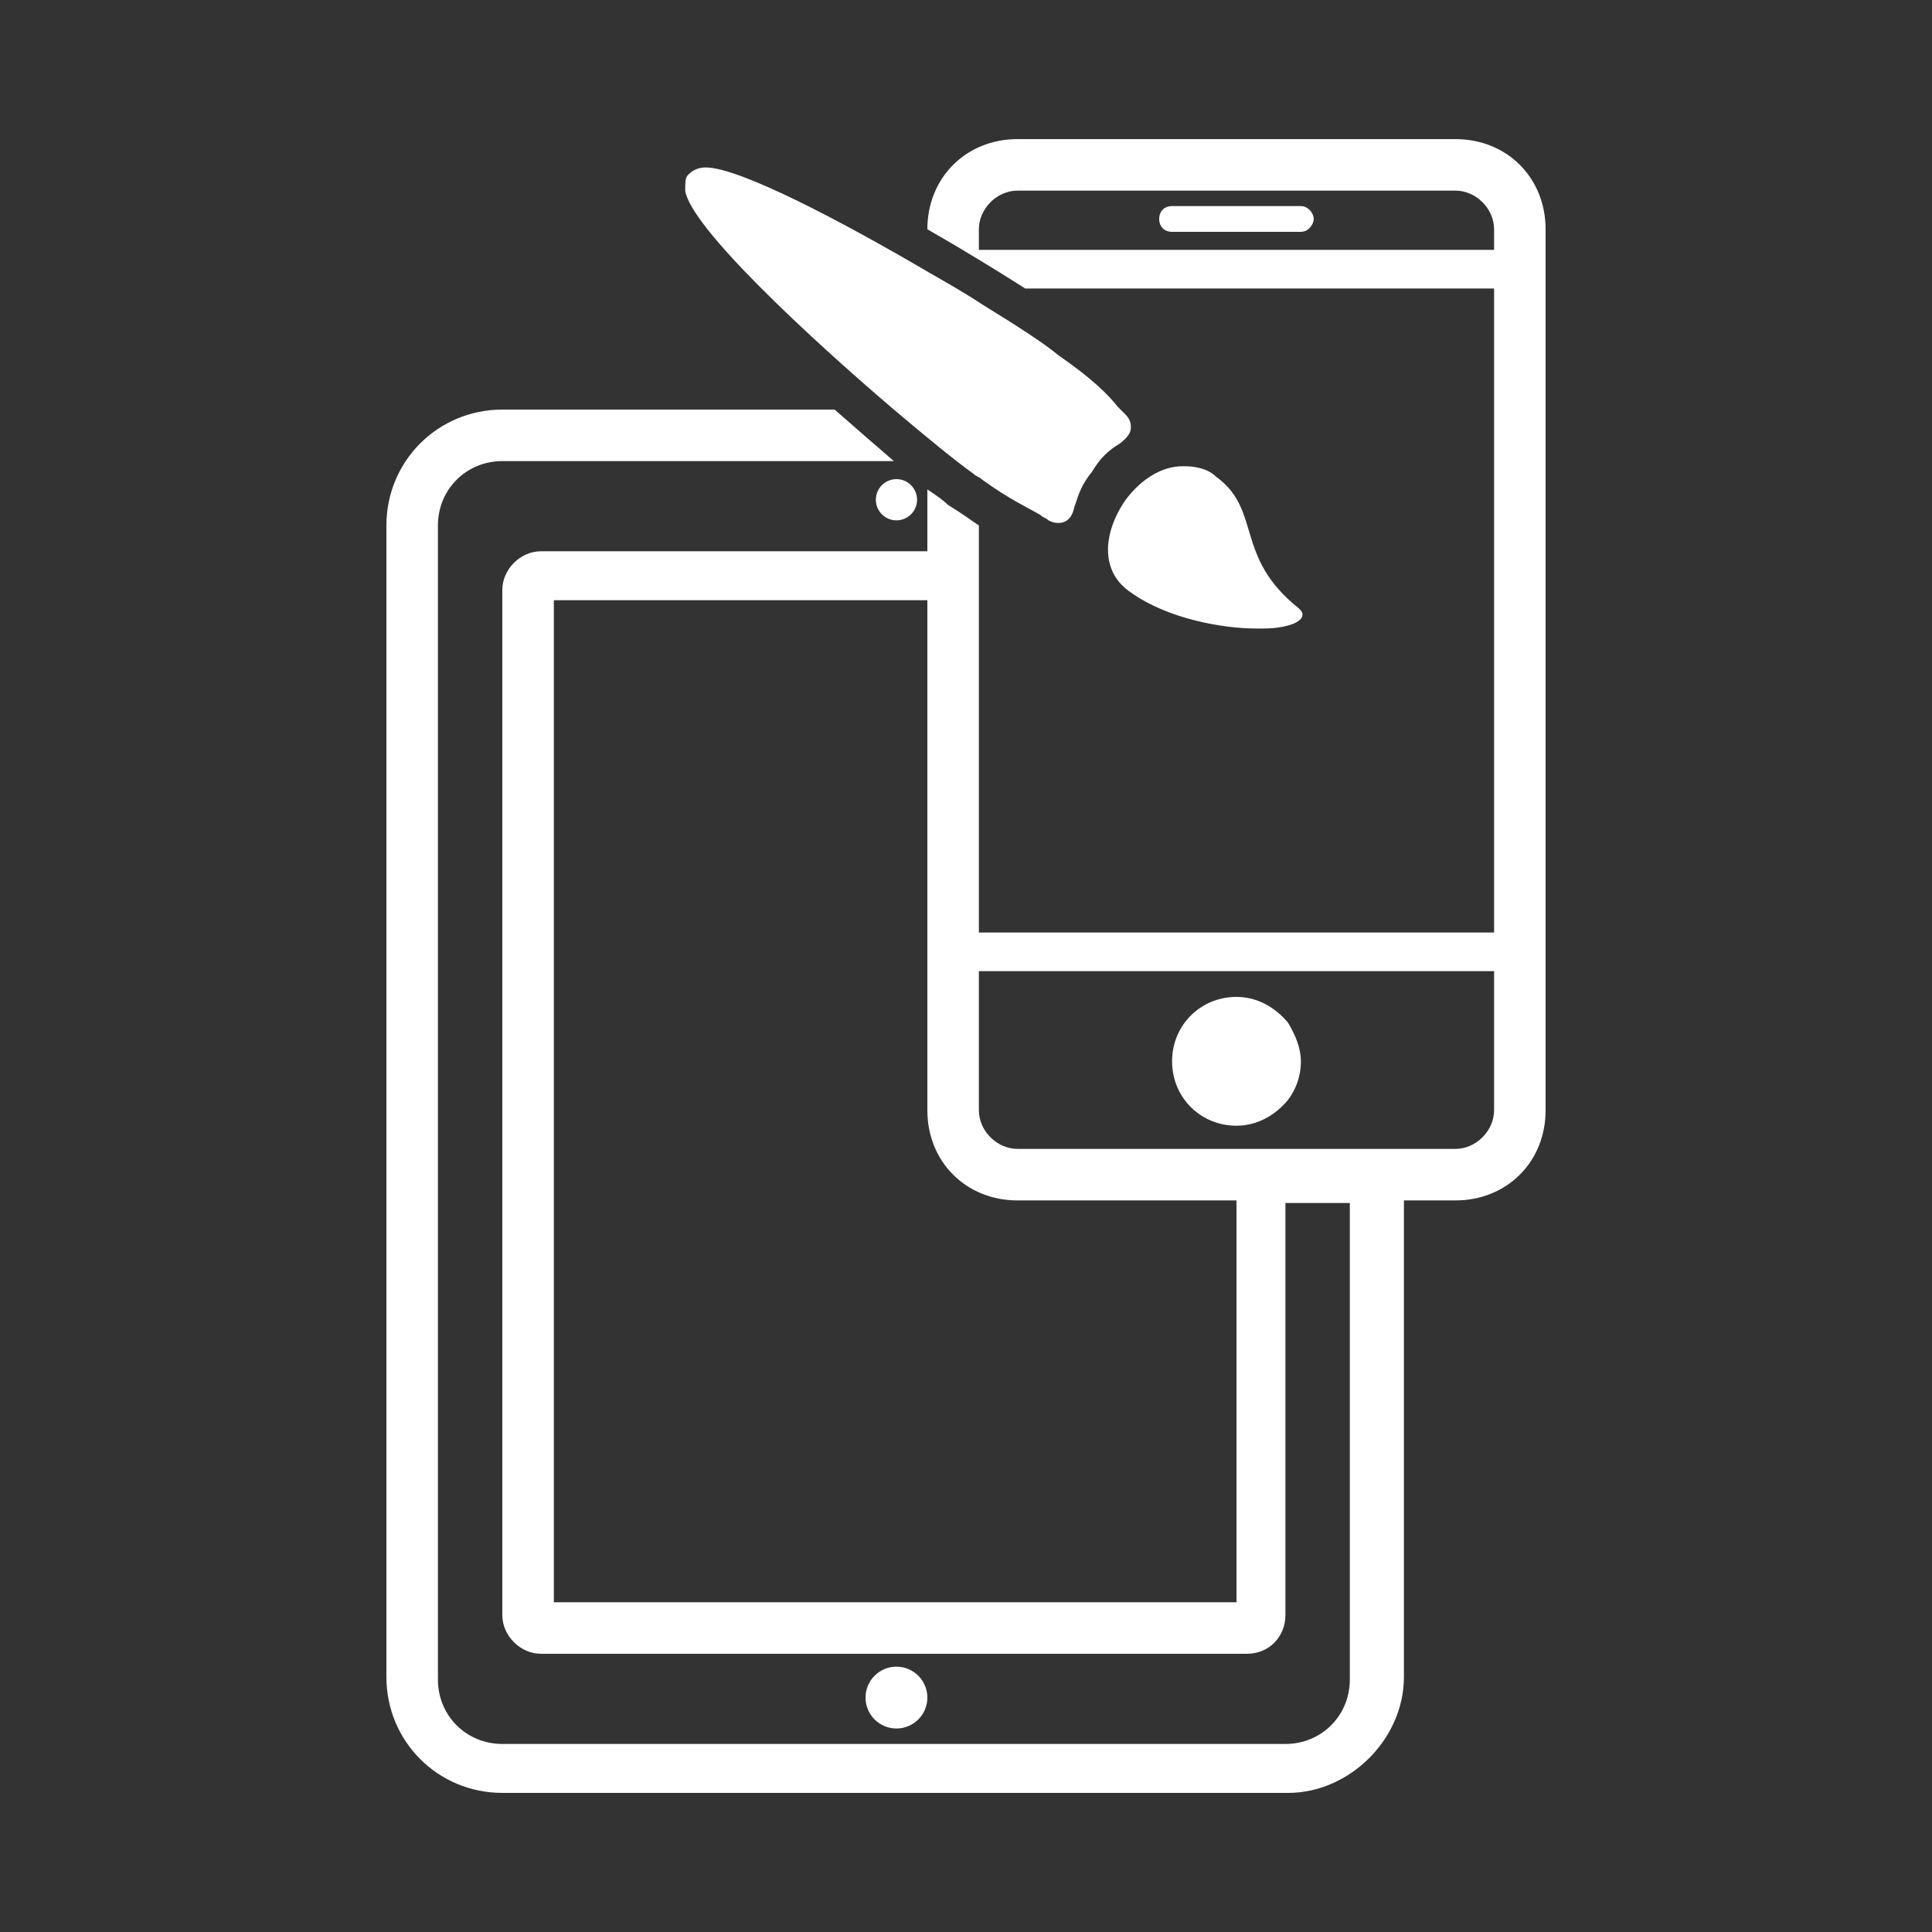
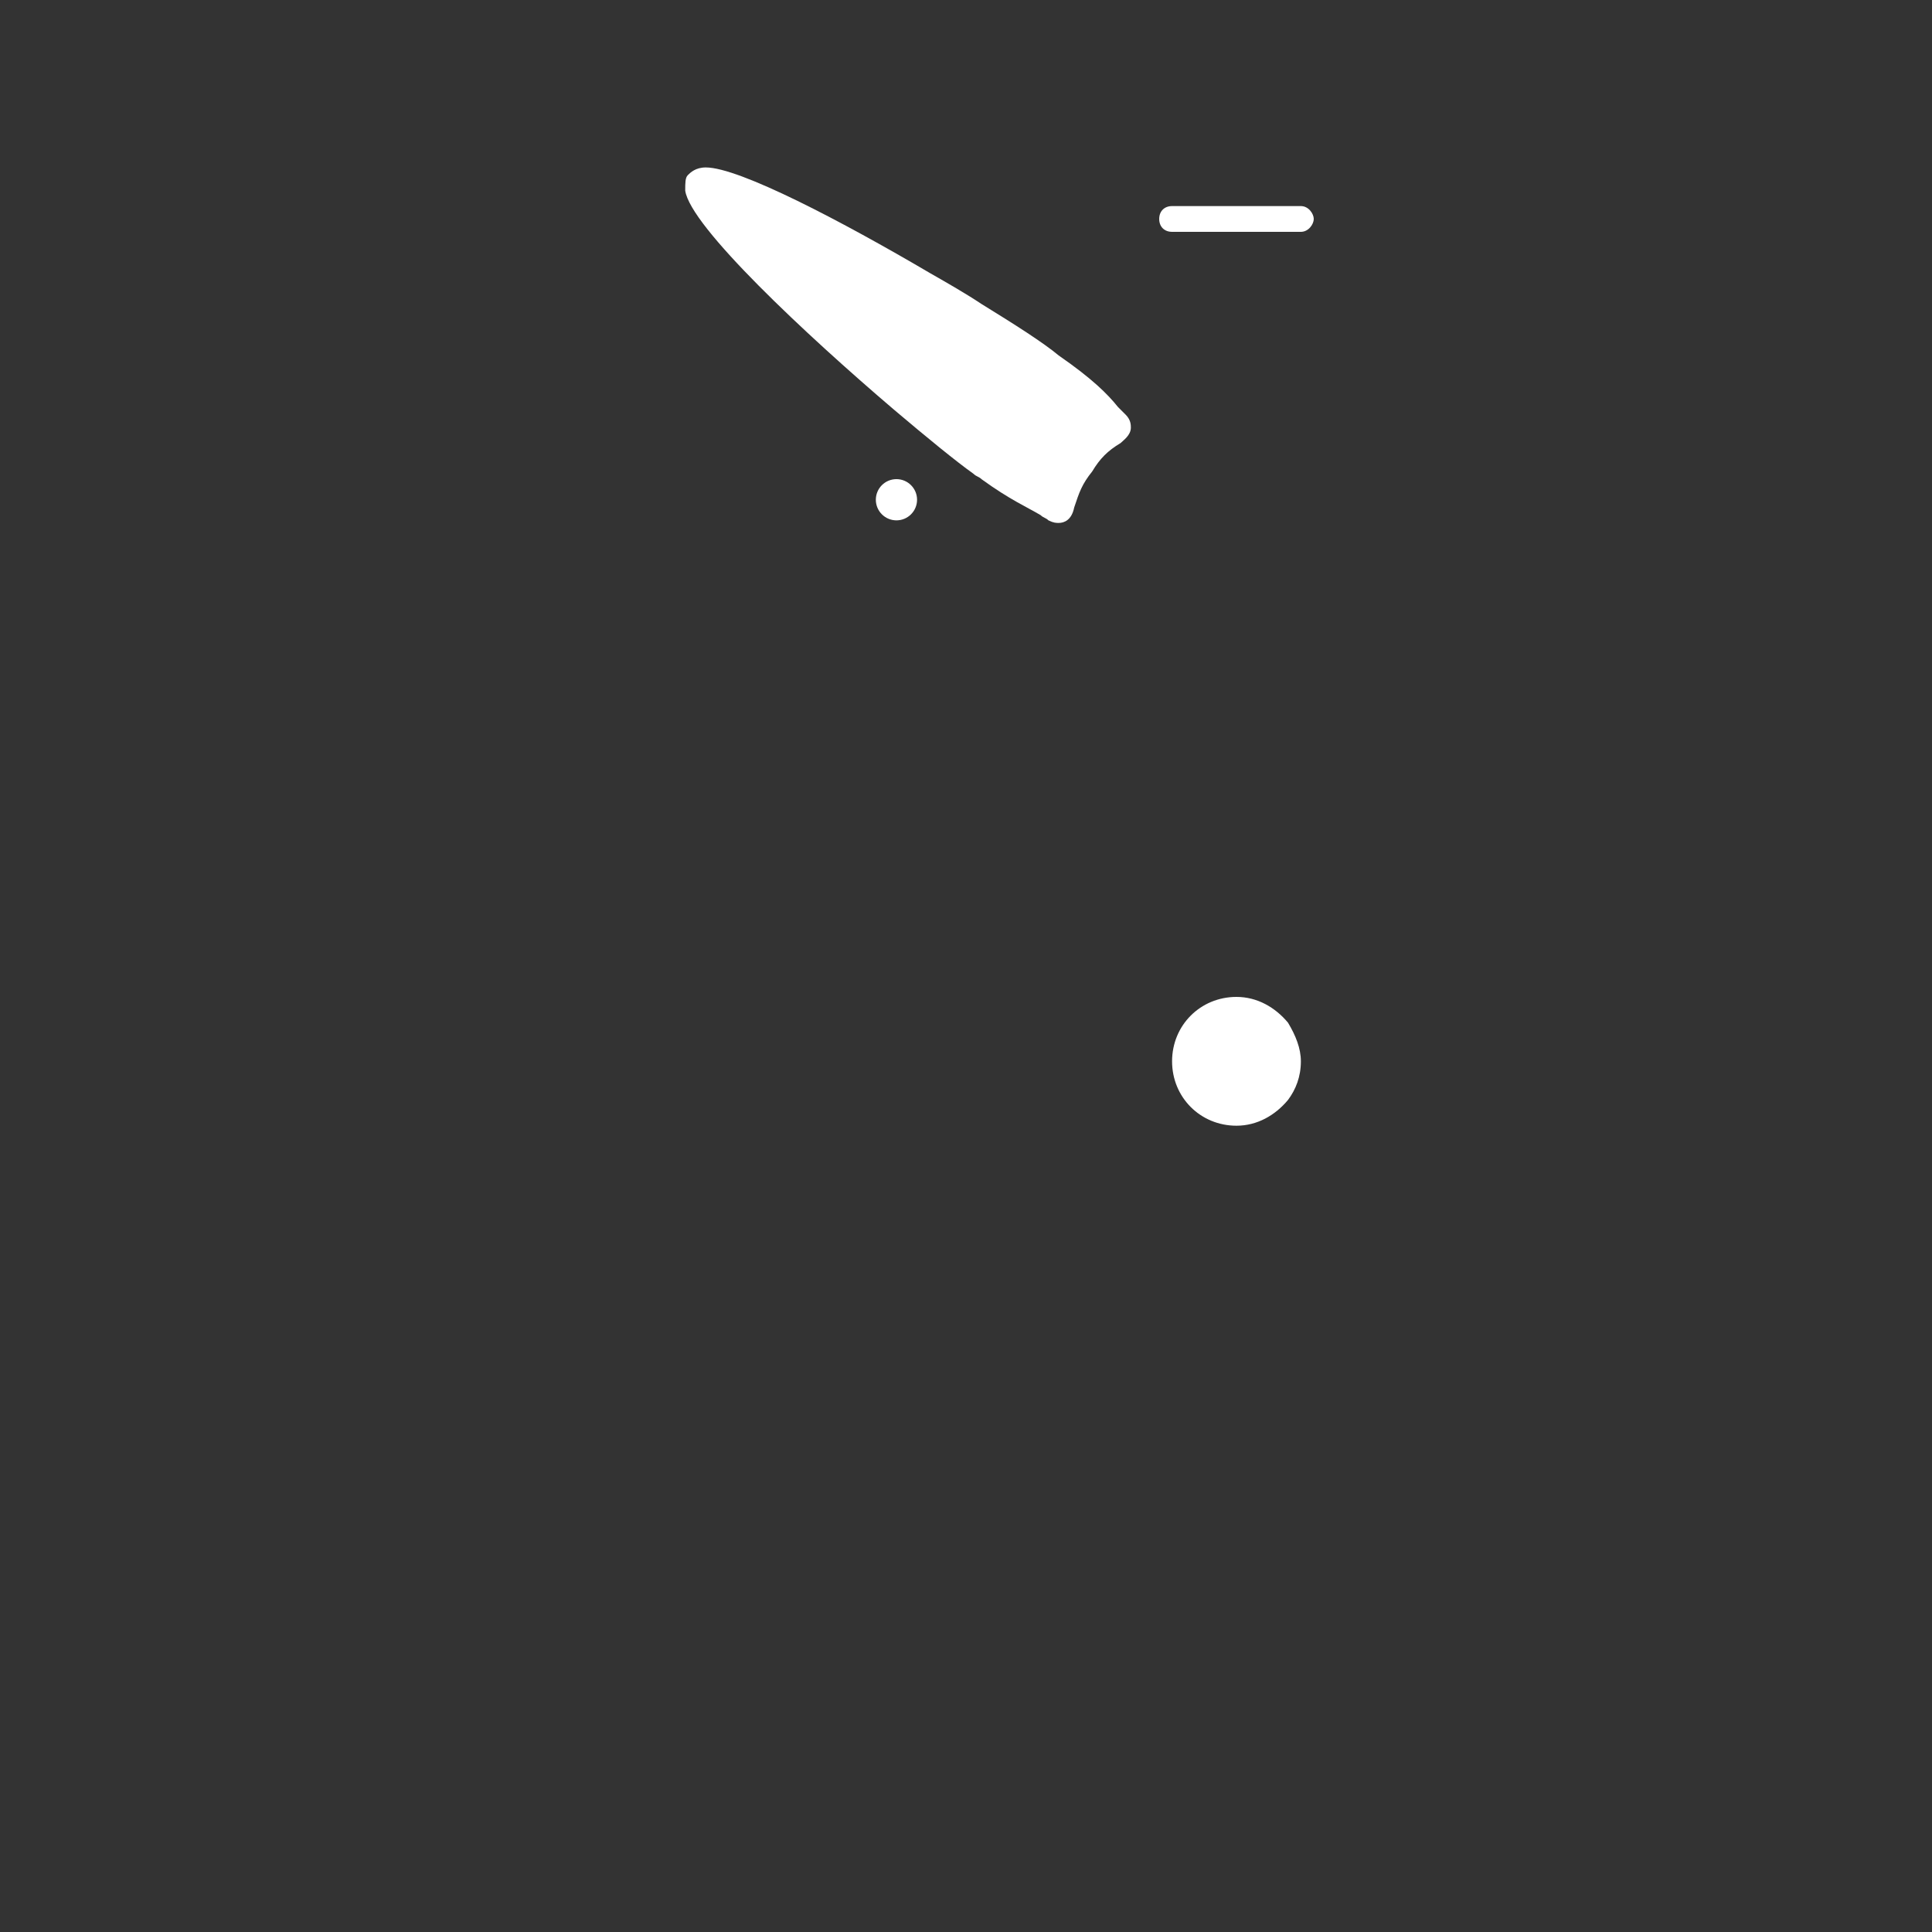
<svg xmlns="http://www.w3.org/2000/svg" version="1.1" id="Layer_1" x="0px" y="0px" viewBox="0 0 75 75" style="enable-background:new 0 0 75 75;" xml:space="preserve">
  <rect x="0" y="0" width="75" height="75" fill="#333333" stroke="none" />
  <style type="text/css">
	.st0{fill:#FFFFFF;}
</style>
  <g>
-     <circle id="XMLID_10_" class="st0" cx="34.8" cy="65.9" r="1.2" />
    <circle id="XMLID_9_" class="st0" cx="34.8" cy="19.4" r="0.8" />
-     <path class="st0" d="M56.5,5.4h-17c-2,0-3.5,1.5-3.5,3.5v0c1.4,0.8,2.7,1.6,3.8,2.3H58v25H38V20.4c-0.3-0.2-0.7-0.5-1.2-0.8   c-0.2-0.2-0.5-0.4-0.8-0.6v2.4H21c-0.8,0-1.5,0.7-1.5,1.5v39.8c0,0.8,0.7,1.5,1.5,1.5h27.4c0.9,0,1.5-0.7,1.5-1.5v-16h2.5v18.5   c0,1.4-1.1,2.5-2.5,2.5H19.5c-1.4,0-2.5-1.1-2.5-2.5V20.4c0-1.4,1.1-2.5,2.5-2.5h15.2c-0.7-0.6-1.5-1.3-2.3-2H19.5   c-2.5,0-4.5,2-4.5,4.5v44.7c0,2.5,2,4.5,4.5,4.5H50c2.4,0,4.5-2.1,4.5-4.5V46.6h2c2,0,3.5-1.5,3.5-3.5V8.9   C60,6.9,58.5,5.4,56.5,5.4z M48,62.2H21.5V23.3H36v19.8c0,2,1.5,3.5,3.5,3.5H48V62.2z M58,43.1c0,0.8-0.7,1.5-1.5,1.5h-17   c-0.8,0-1.5-0.7-1.5-1.5v-5.4h20V43.1z M58,9.7H38V8.9c0-0.8,0.7-1.5,1.5-1.5h17c0.8,0,1.5,0.7,1.5,1.5V9.7z" />
    <path id="XMLID_4_" class="st0" d="M50.5,9h-5C45.2,9,45,8.8,45,8.5S45.2,8,45.5,8h5C50.8,8,51,8.3,51,8.5S50.8,9,50.5,9z" />
    <path id="XMLID_3_" class="st0" d="M50.5,41.2c0,0.6-0.2,1.1-0.5,1.5c-0.5,0.6-1.2,1-2,1c-1.4,0-2.5-1.1-2.5-2.5s1.1-2.5,2.5-2.5   c0.8,0,1.5,0.4,2,1C50.3,40.2,50.5,40.7,50.5,41.2z" />
    <path id="XMLID_2_" class="st0" d="M43.9,16.6c0,0.3-0.3,0.5-0.4,0.6c-0.5,0.3-0.8,0.6-1.1,1.1c-0.4,0.5-0.5,0.8-0.7,1.4   c-0.1,0.5-0.4,0.6-0.6,0.6h0c-0.1,0-0.2,0-0.4-0.1c-0.1-0.1-0.2-0.1-0.3-0.2c-0.5-0.3-1.2-0.6-2.3-1.4c-0.1-0.1-0.2-0.1-0.3-0.2   c-0.7-0.5-1.8-1.4-3.1-2.5c-3.4-2.9-7.9-7.1-8.1-8.5c0-0.3,0-0.5,0.1-0.6c0.1-0.1,0.3-0.3,0.7-0.3c0,0,0,0,0,0   c1.3,0,5.3,2.1,8.7,4.1c0.7,0.4,1.4,0.8,2,1.2c1.3,0.8,2.4,1.5,3,2c1.3,0.9,1.9,1.5,2.3,2c0.1,0.1,0.2,0.2,0.3,0.3   C43.9,16.3,43.9,16.5,43.9,16.6z" />
-     <path id="XMLID_1_" class="st0" d="M49,24.4h-0.2c-1.4,0-3.5-0.4-4.9-1.4c-1.2-0.8-1.1-2.3-0.2-3.6c0.6-0.8,1.4-1.3,2.2-1.3H46   c0.4,0,0.9,0.1,1.2,0.4c1.8,1.3,0.7,3.1,3.2,5.1C50.9,24,50.2,24.4,49,24.4z" />
  </g>
</svg>